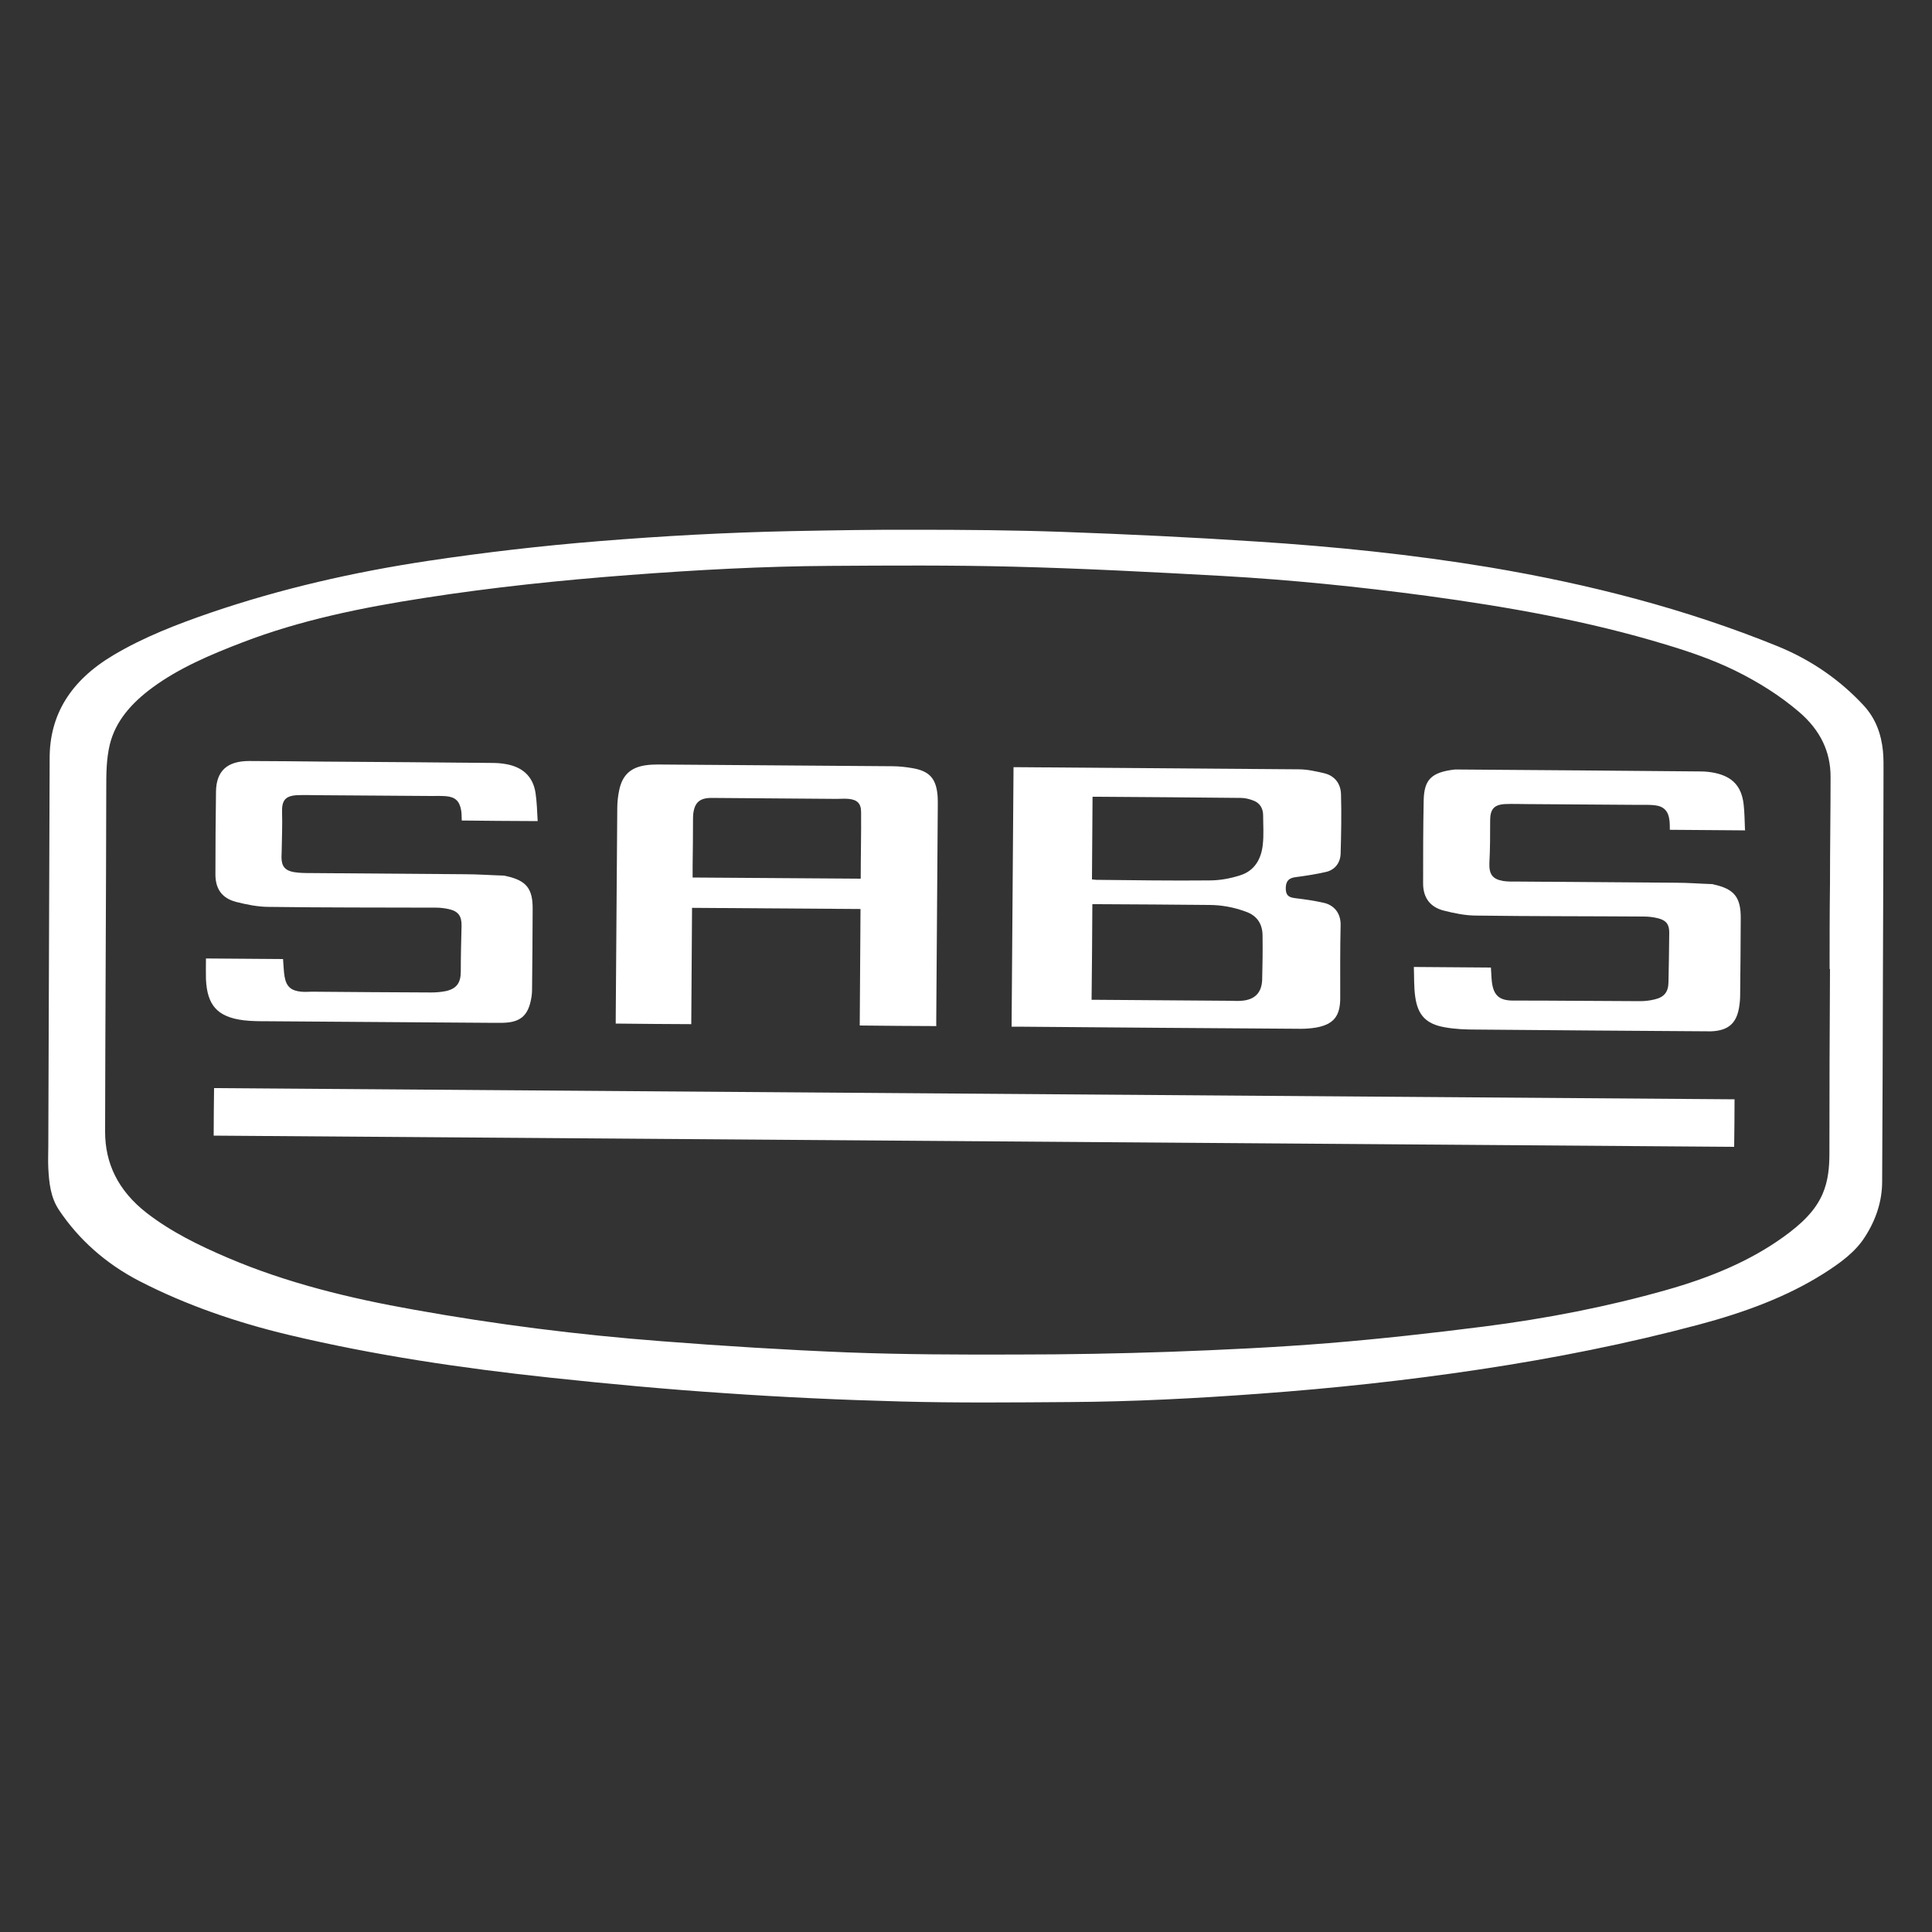
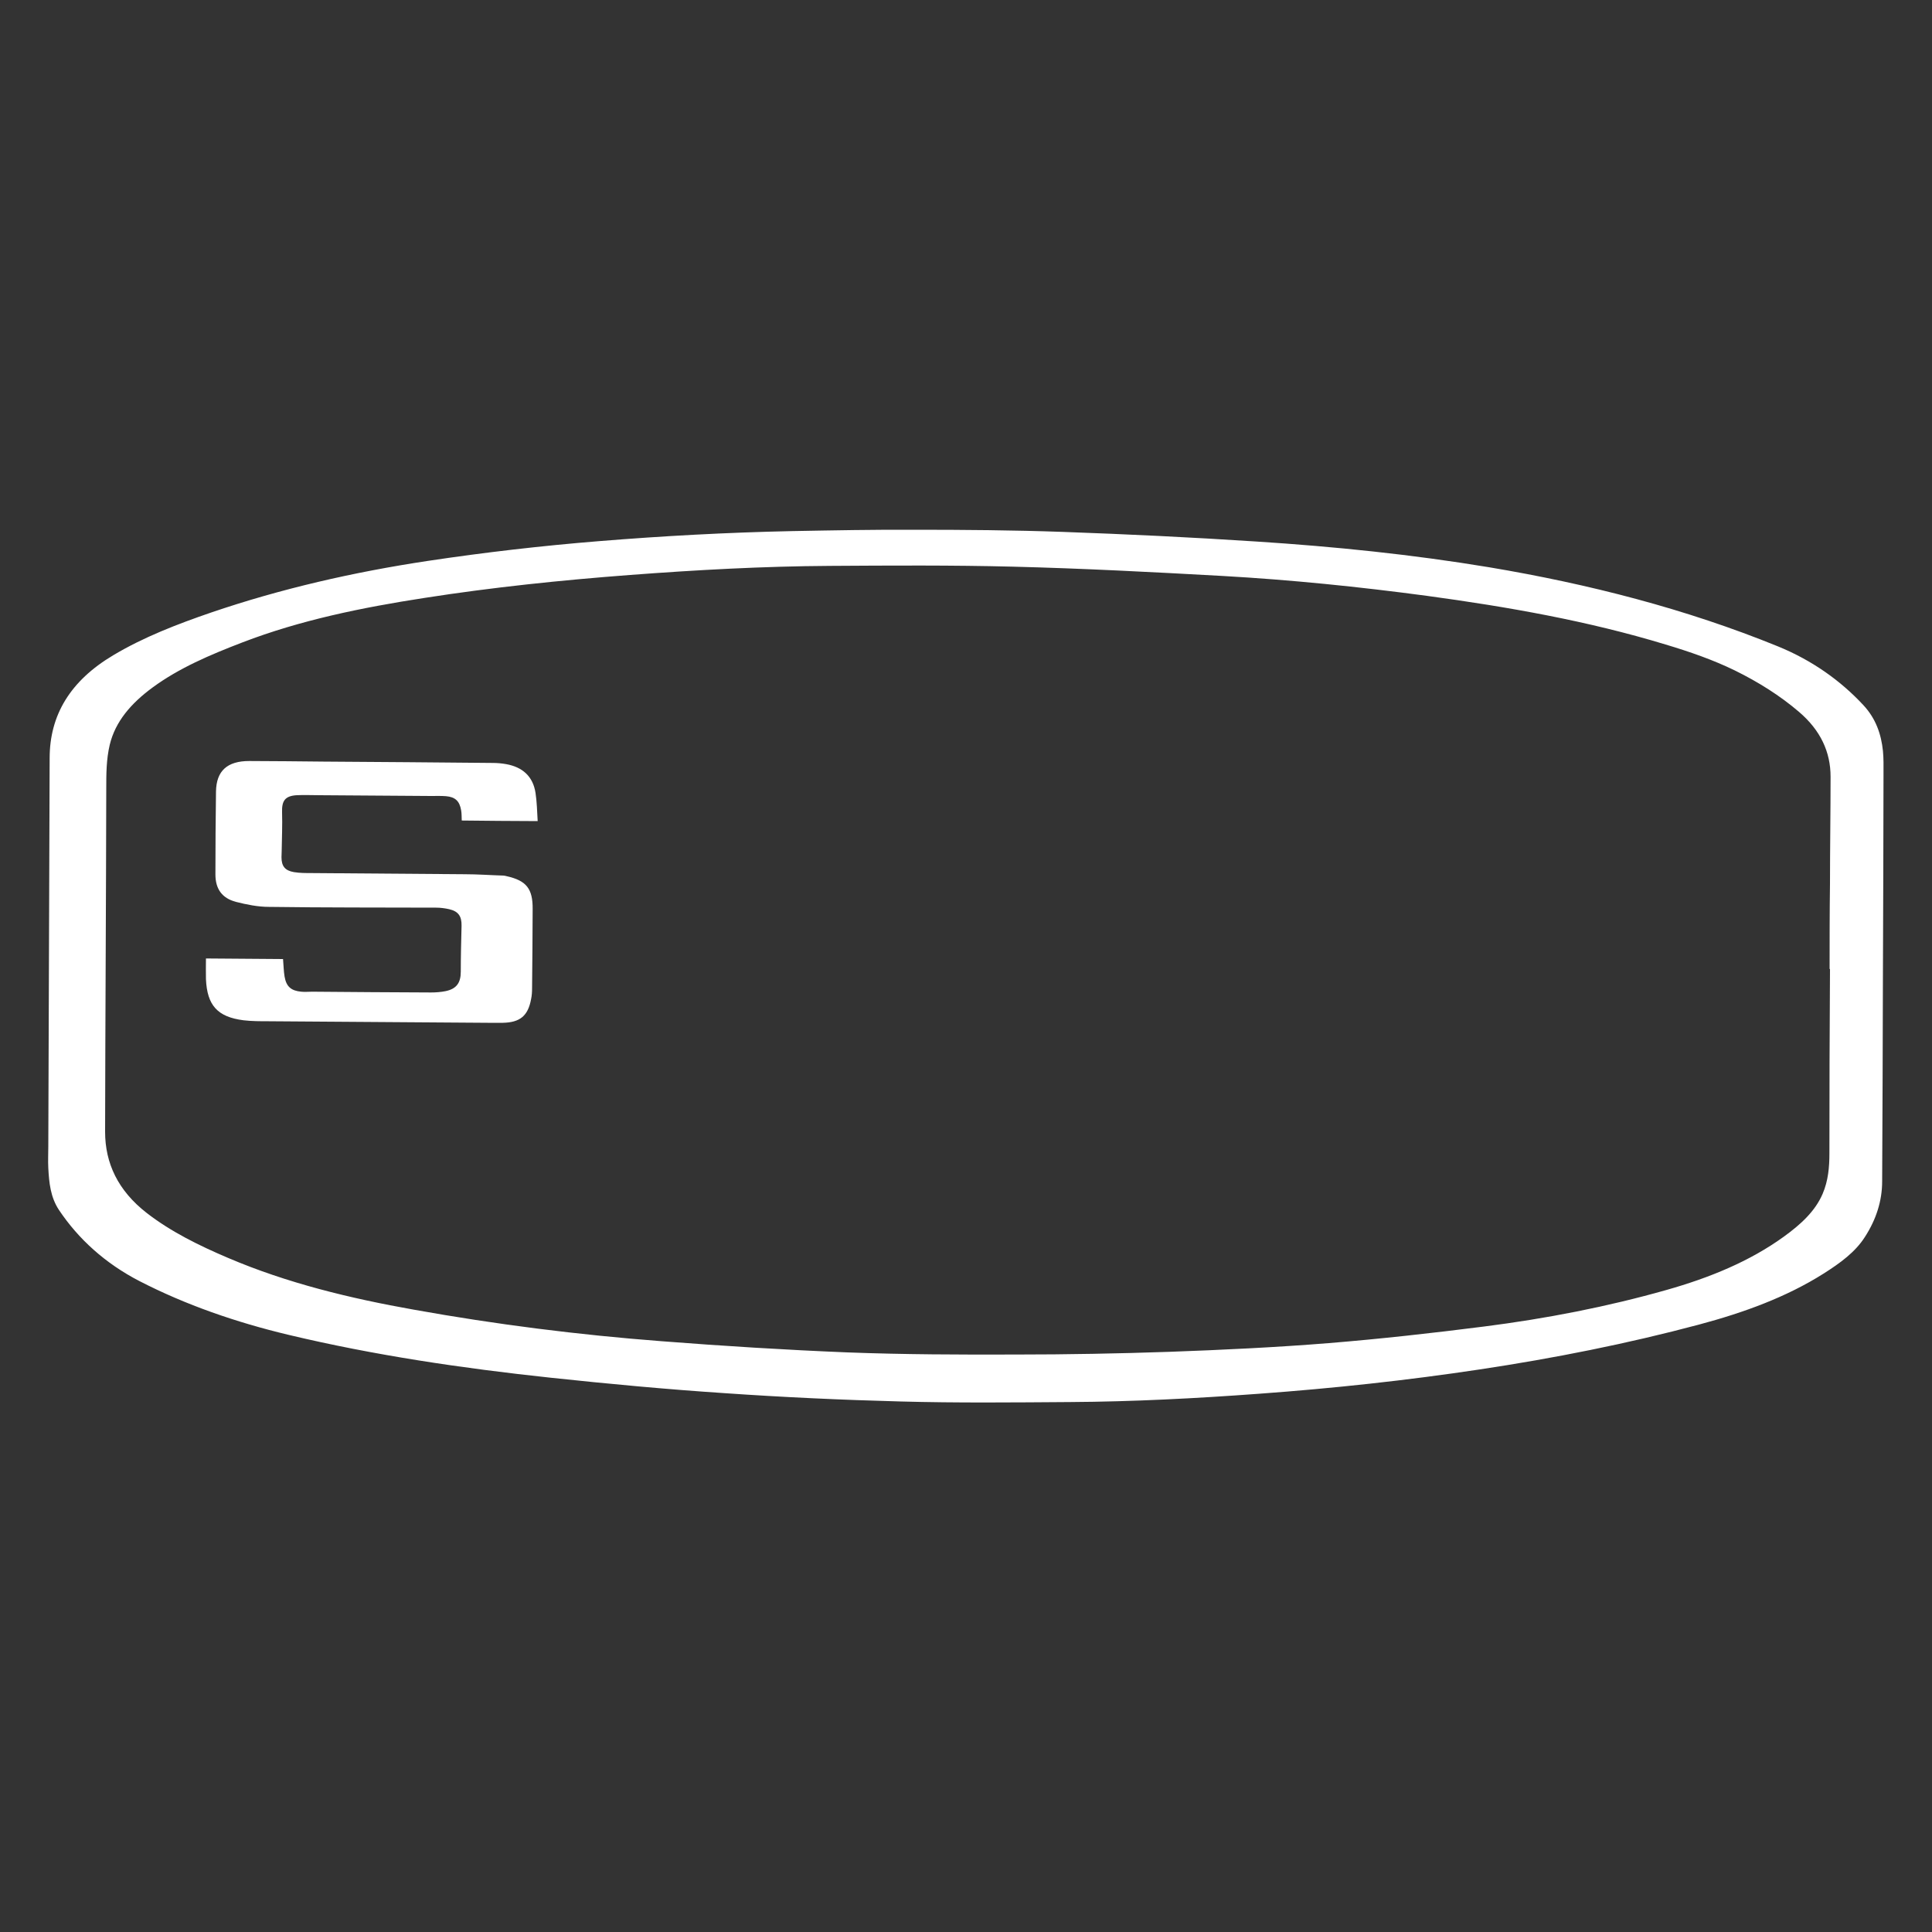
<svg xmlns="http://www.w3.org/2000/svg" id="ARTWORK" viewBox="0 0 100 100">
  <rect x="0" y="0" width="100" height="100" fill="#333333" stroke="none" />
  <defs>
    <style>.cls-1{fill:#fff;}</style>
  </defs>
  <path class="cls-1" d="m97.46,50.39c-.01,3.58-.02,7.17-.04,10.75,0,1.02-.31,1.98-.89,2.88-.5.79-1.29,1.36-2.14,1.9-1.93,1.22-4.13,2.02-6.45,2.64-3.71.99-7.49,1.74-11.34,2.32-3.78.57-7.59.98-11.43,1.26-3.26.24-6.52.41-9.8.43-2.92.02-5.84.05-8.76-.03-3.04-.08-6.07-.22-9.1-.43-3.01-.2-6.02-.48-9.01-.8-4.58-.49-9.13-1.16-13.57-2.22-2.72-.65-5.32-1.55-7.71-2.78-1.78-.92-3.16-2.18-4.16-3.67-.45-.67-.52-1.43-.56-2.18-.02-.38,0-.75,0-1.13.02-6.7.05-13.39.07-20.09,0-2.22,1.06-4,3.3-5.33,1.56-.93,3.29-1.6,5.07-2.21,3.61-1.23,7.36-2.09,11.22-2.67,2.93-.44,5.87-.78,8.84-1.02,3.32-.27,6.64-.45,9.98-.52,2.13-.04,4.26-.08,6.39-.07,2.54,0,5.08.02,7.62.11,3.35.12,6.7.28,10.05.5,4.04.26,8.05.67,12.03,1.33,5.19.87,10.2,2.16,14.94,4.09,1.77.72,3.25,1.77,4.44,3.05.65.7.92,1.51,1.01,2.36.04.4.03.8.03,1.19,0,3.45-.02,6.89-.03,10.34Zm-2.76-.24c0-1.47,0-2.95.02-4.42,0-1.84.03-3.69.03-5.53,0-1.28-.52-2.4-1.63-3.35-.98-.84-2.11-1.55-3.33-2.15-1.13-.55-2.34-.97-3.58-1.34-4.01-1.22-8.16-1.95-12.36-2.52-3.51-.47-7.04-.83-10.59-1.03-3.61-.2-7.23-.39-10.84-.48-3.15-.08-6.31-.06-9.47-.04-3.46.02-6.9.21-10.34.47-3.57.27-7.13.64-10.65,1.19-3.24.5-6.42,1.15-9.41,2.3-1.67.64-3.29,1.33-4.66,2.34-1.1.81-1.92,1.75-2.21,2.96-.18.76-.18,1.52-.18,2.29-.01,5.91-.05,11.83-.06,17.74,0,1.62.66,3.04,2.15,4.2,1.25.97,2.71,1.69,4.24,2.34,3.03,1.29,6.27,2.08,9.6,2.67,4.23.76,8.49,1.3,12.8,1.63,3.21.25,6.42.45,9.63.58,2.91.11,5.82.12,8.73.11,2.65,0,5.3-.05,7.94-.14,2.75-.1,5.5-.23,8.24-.45,2.69-.22,5.38-.52,8.05-.86,3.21-.41,6.36-1.02,9.43-1.89,2.23-.63,4.31-1.48,6.08-2.76.87-.63,1.62-1.31,2.01-2.22.29-.68.35-1.38.35-2.1,0-3.18.01-6.36.03-9.53Z" />
-   <path class="cls-1" d="m89.78,56.9c0,.82-.01,1.63-.02,2.46-26.23-.19-52.46-.39-78.7-.58,0-.81.01-1.62.02-2.46,26.22.19,52.45.39,78.7.58Z" />
-   <path class="cls-1" d="m52.36,53.14c.03-4.48.07-8.94.1-13.43.11,0,.2,0,.3,0,4.82.04,9.64.07,14.46.11.44,0,.88.1,1.31.2.55.13.86.53.88,1.08.03,1.03.01,2.07-.02,3.1-.02.46-.29.82-.75.93-.52.12-1.05.2-1.57.27-.35.04-.51.19-.52.56,0,.37.13.49.5.53.49.06.99.13,1.47.24.5.11.89.51.87,1.17-.03,1.25-.02,2.5-.02,3.76,0,.94-.35,1.37-1.27,1.53-.25.04-.51.06-.76.06-4.89-.03-9.78-.07-14.68-.11-.1,0-.19,0-.3,0Zm4.12-1.39c.12,0,.23,0,.34,0,2.27.02,4.54.03,6.81.05.21,0,.42.02.63,0,.69-.05,1.05-.42,1.07-1.1.02-.75.03-1.51.02-2.26,0-.6-.27-1.04-.86-1.25-.62-.23-1.26-.35-1.92-.35-1.91-.02-3.83-.03-5.74-.04-.1,0-.19,0-.29,0-.01,1.67-.02,3.3-.04,4.96Zm.05-6.23c.08,0,.14.02.2.02,1.96.02,3.92.05,5.88.03.53,0,1.07-.1,1.57-.26.75-.23,1.1-.84,1.18-1.58.06-.5.02-1.01.02-1.52,0-.38-.18-.67-.55-.79-.19-.07-.4-.12-.61-.12-2.46-.03-4.91-.04-7.37-.06-.1,0-.19,0-.3,0-.01,1.44-.02,2.85-.03,4.27Z" />
-   <path class="cls-1" d="m48.48,53.11c-1.35,0-2.65-.02-3.98-.03.01-2.01.03-4.01.04-6.03-2.91-.02-5.8-.04-8.72-.06-.01,2.01-.03,4.01-.04,6.02-1.31,0-2.6-.02-3.91-.03,0-.11,0-.21,0-.3.03-3.62.05-7.24.08-10.86,0-.32.04-.65.11-.97.17-.75.6-1.13,1.36-1.24.21-.03.42-.04.62-.04,4.05.03,8.1.06,12.14.09.35,0,.71.04,1.05.1.89.15,1.23.55,1.3,1.44.01.14.01.29.01.44-.03,3.73-.05,7.46-.08,11.19,0,.09,0,.18,0,.29Zm-3.93-7.61c0-1.17.03-2.32.02-3.47,0-.45-.21-.64-.65-.68-.21-.02-.42,0-.62,0-2.16-.02-4.32-.03-6.47-.05-.62,0-.88.24-.95.84-.01.12-.01.24-.01.35,0,.78-.01,1.56-.02,2.34,0,.19,0,.38,0,.59,2.92.02,5.81.04,8.72.06Z" />
  <path class="cls-1" d="m10.66,49.61c1.38.01,2.69.02,3.99.03.03.32.03.62.08.91.09.52.34.73.86.78.19.02.38,0,.57,0,2.05.02,4.1.03,6.15.04.25,0,.51-.02.76-.07.56-.12.78-.43.78-1.01,0-.79.02-1.58.04-2.37.01-.49-.16-.75-.64-.86-.22-.05-.45-.08-.67-.08-2.89-.01-5.77,0-8.66-.04-.57,0-1.16-.12-1.71-.26-.72-.19-1.06-.67-1.06-1.42,0-1.43.01-2.87.03-4.3.02-1.06.58-1.57,1.72-1.57,1.28,0,2.56.02,3.84.03,2.92.02,5.85.04,8.77.07.23,0,.45.02.68.06.85.15,1.4.63,1.53,1.5.07.47.08.95.11,1.45-1.36,0-2.64-.02-3.93-.03-.01-.18,0-.35-.03-.52-.08-.48-.3-.7-.79-.74-.25-.02-.51-.01-.76-.01-1.92-.01-3.85-.03-5.77-.04-.4,0-.8-.02-1.2,0-.6.04-.77.29-.75.89.02.66-.01,1.32-.02,1.99,0,.11-.01.22-.01.33,0,.46.18.69.64.77.3.05.61.05.92.05,2.64.02,5.28.04,7.92.06.67,0,1.34.05,2.01.07.05,0,.11.02.16.03,1.03.23,1.36.65,1.35,1.71,0,1.36-.02,2.72-.03,4.08,0,.19-.01.38-.05.57-.16.87-.57,1.21-1.46,1.23-.26,0-.53,0-.79,0-3.78-.03-7.55-.05-11.33-.08-.43,0-.87,0-1.3-.05-1.35-.17-1.89-.77-1.95-2.13-.01-.35,0-.7,0-1.06Z" />
-   <path class="cls-1" d="m90.35,42.98c-1.35-.01-2.63-.02-3.92-.03,0-.17,0-.33-.02-.49-.05-.47-.29-.73-.76-.78-.26-.03-.52-.02-.79-.02-1.92-.01-3.85-.03-5.77-.04-.41,0-.82-.02-1.22,0-.56.04-.74.29-.74.85,0,.73,0,1.47-.04,2.2-.02.57.15.83.71.93.27.04.54.03.81.03,2.71.02,5.43.04,8.14.06.62,0,1.23.05,1.84.07.04,0,.07,0,.11.02,1.06.23,1.41.66,1.4,1.76,0,1.32-.02,2.63-.03,3.95,0,.23-.02.45-.06.68-.14.81-.57,1.17-1.42,1.21-.08,0-.16,0-.24,0-3.98-.03-7.95-.05-11.93-.09-.55,0-1.11-.02-1.65-.12-.96-.17-1.39-.63-1.52-1.59-.07-.5-.05-1.01-.07-1.53,1.37.01,2.67.02,3.99.03.02.25.02.5.05.75.09.7.39.96,1.11.96.98,0,1.96,0,2.94.01,1.21,0,2.41.02,3.62.02.25,0,.51-.03.75-.09.49-.11.71-.38.72-.88.02-.86.03-1.72.04-2.59,0-.42-.17-.63-.58-.73-.24-.06-.48-.09-.73-.09-2.89-.02-5.79-.01-8.68-.05-.56,0-1.14-.12-1.69-.26-.7-.18-1.06-.67-1.06-1.4,0-1.44,0-2.89.03-4.33.03-1.02.37-1.43,1.61-1.57.07,0,.15,0,.22,0,4.18.03,8.35.06,12.53.1.24,0,.49.03.73.08.9.2,1.36.69,1.47,1.62.05.43.05.86.07,1.33Z" />
</svg>